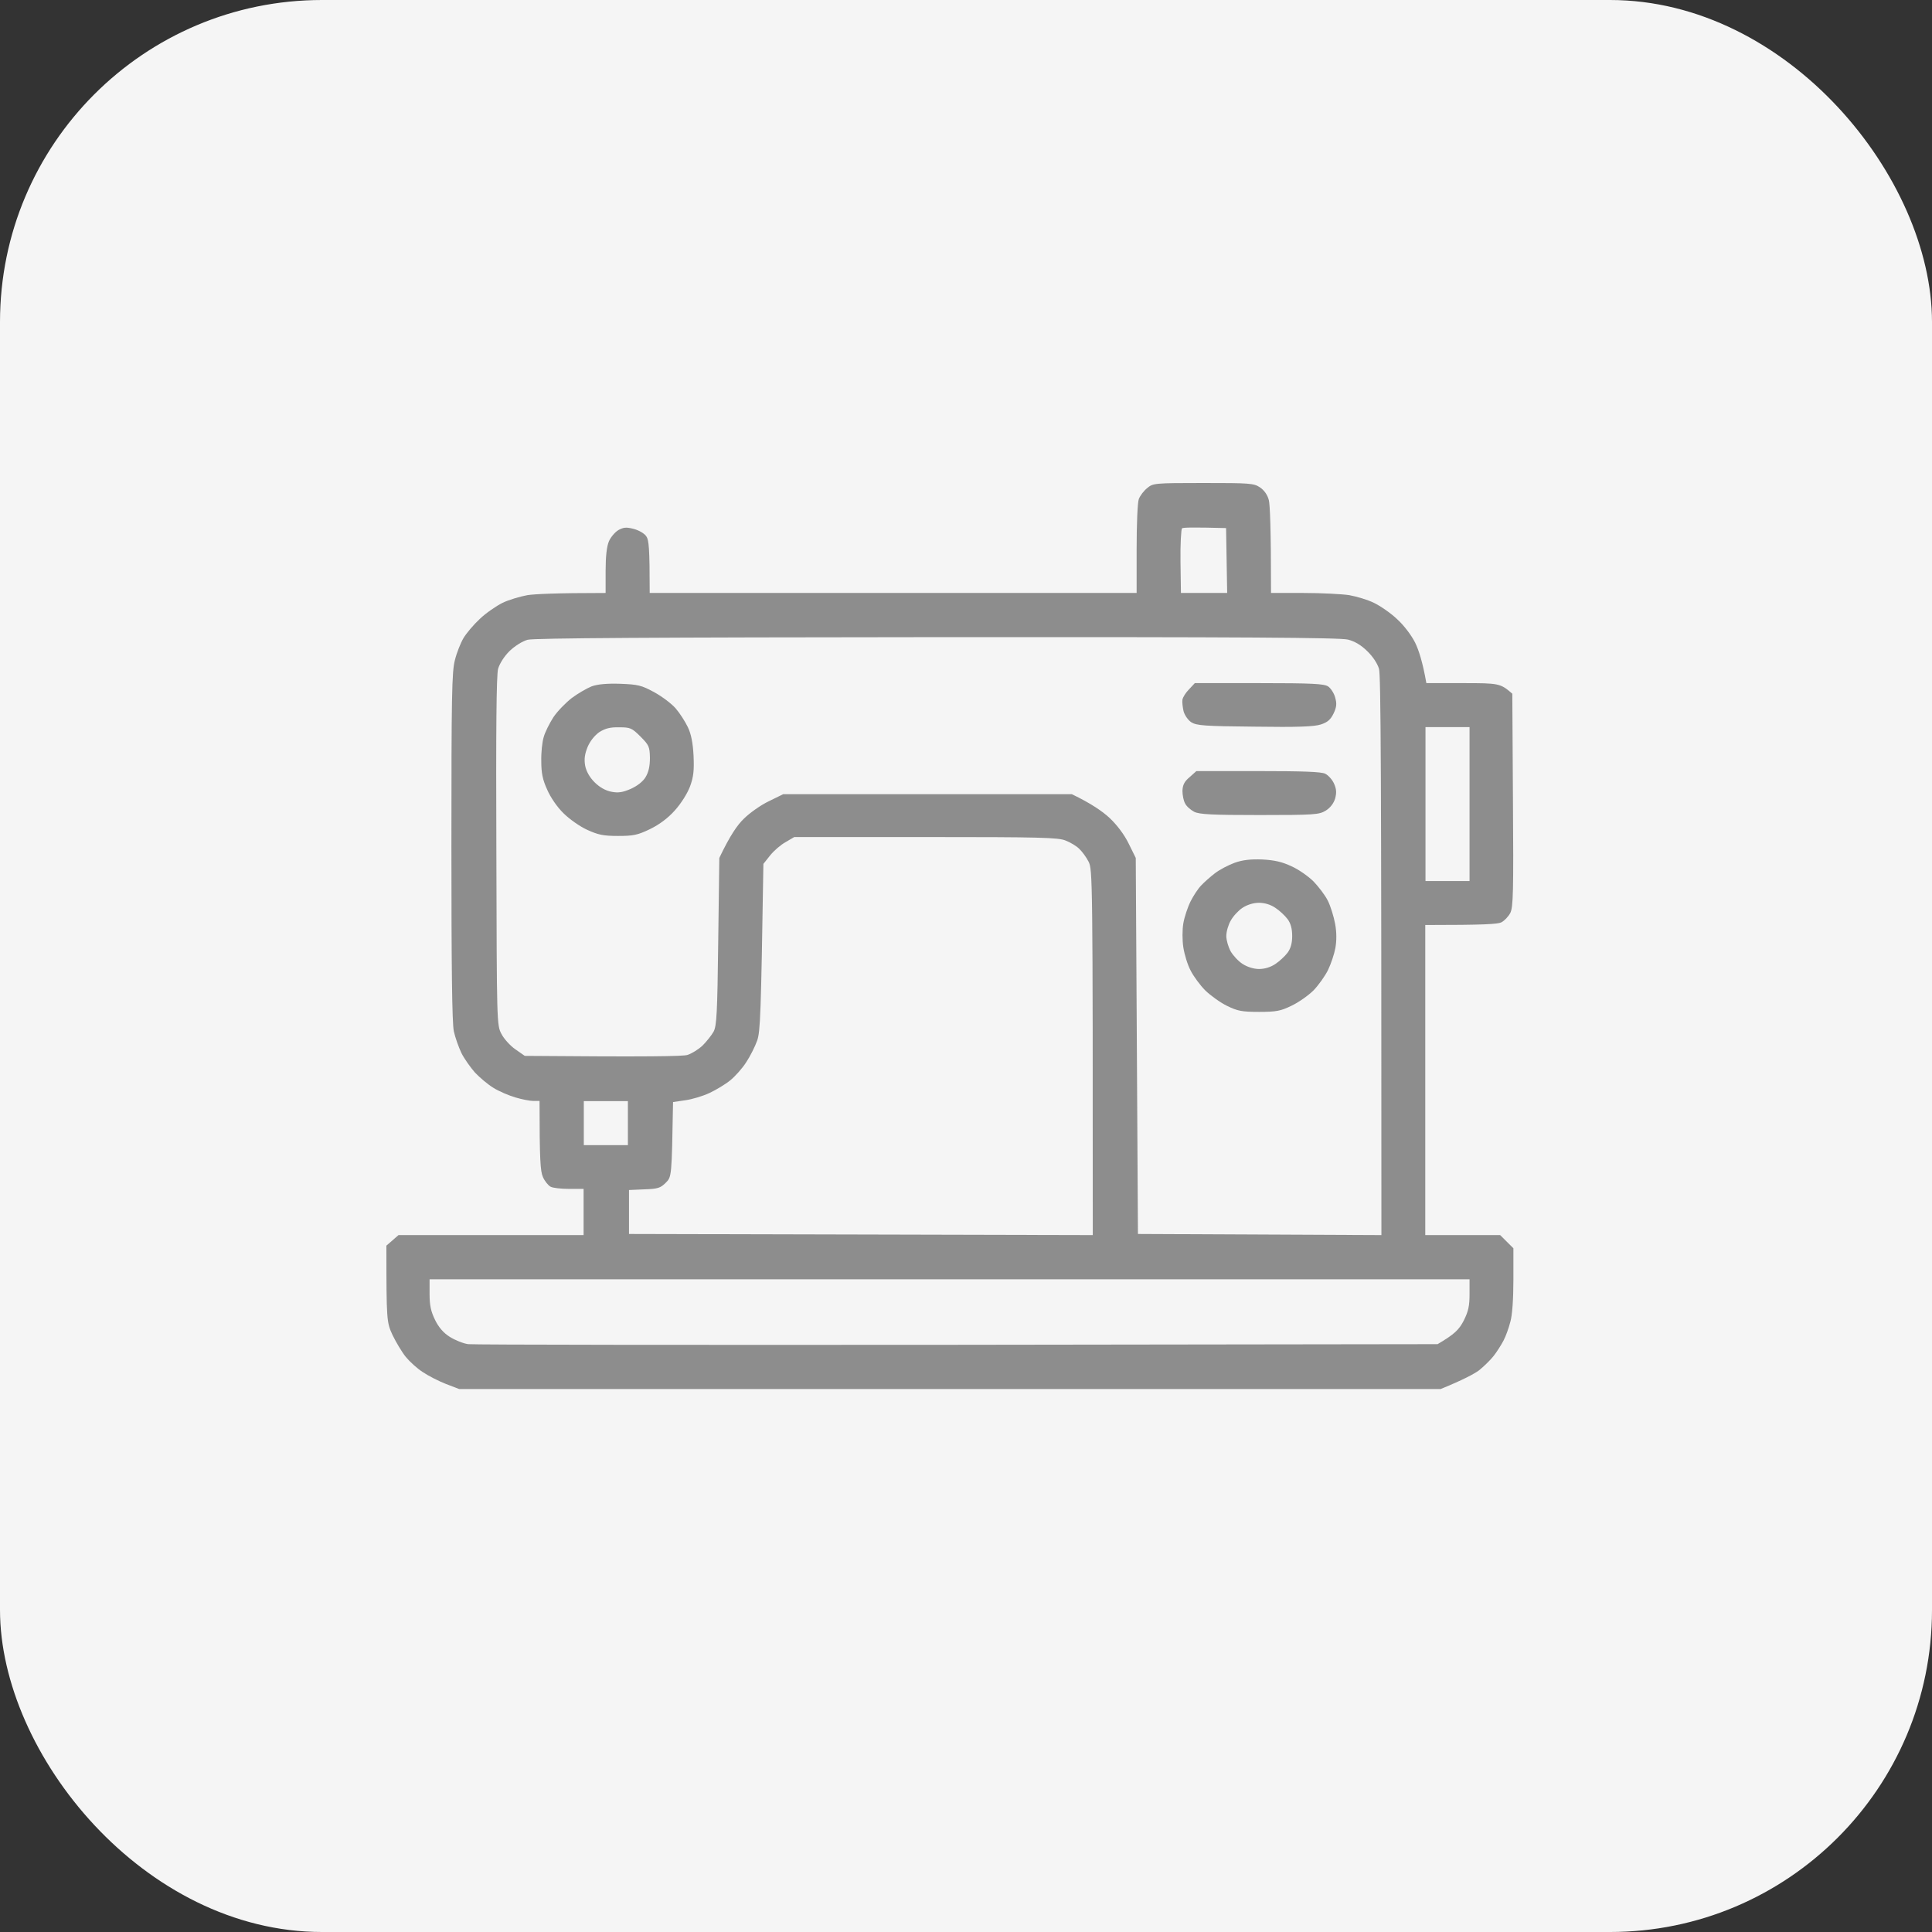
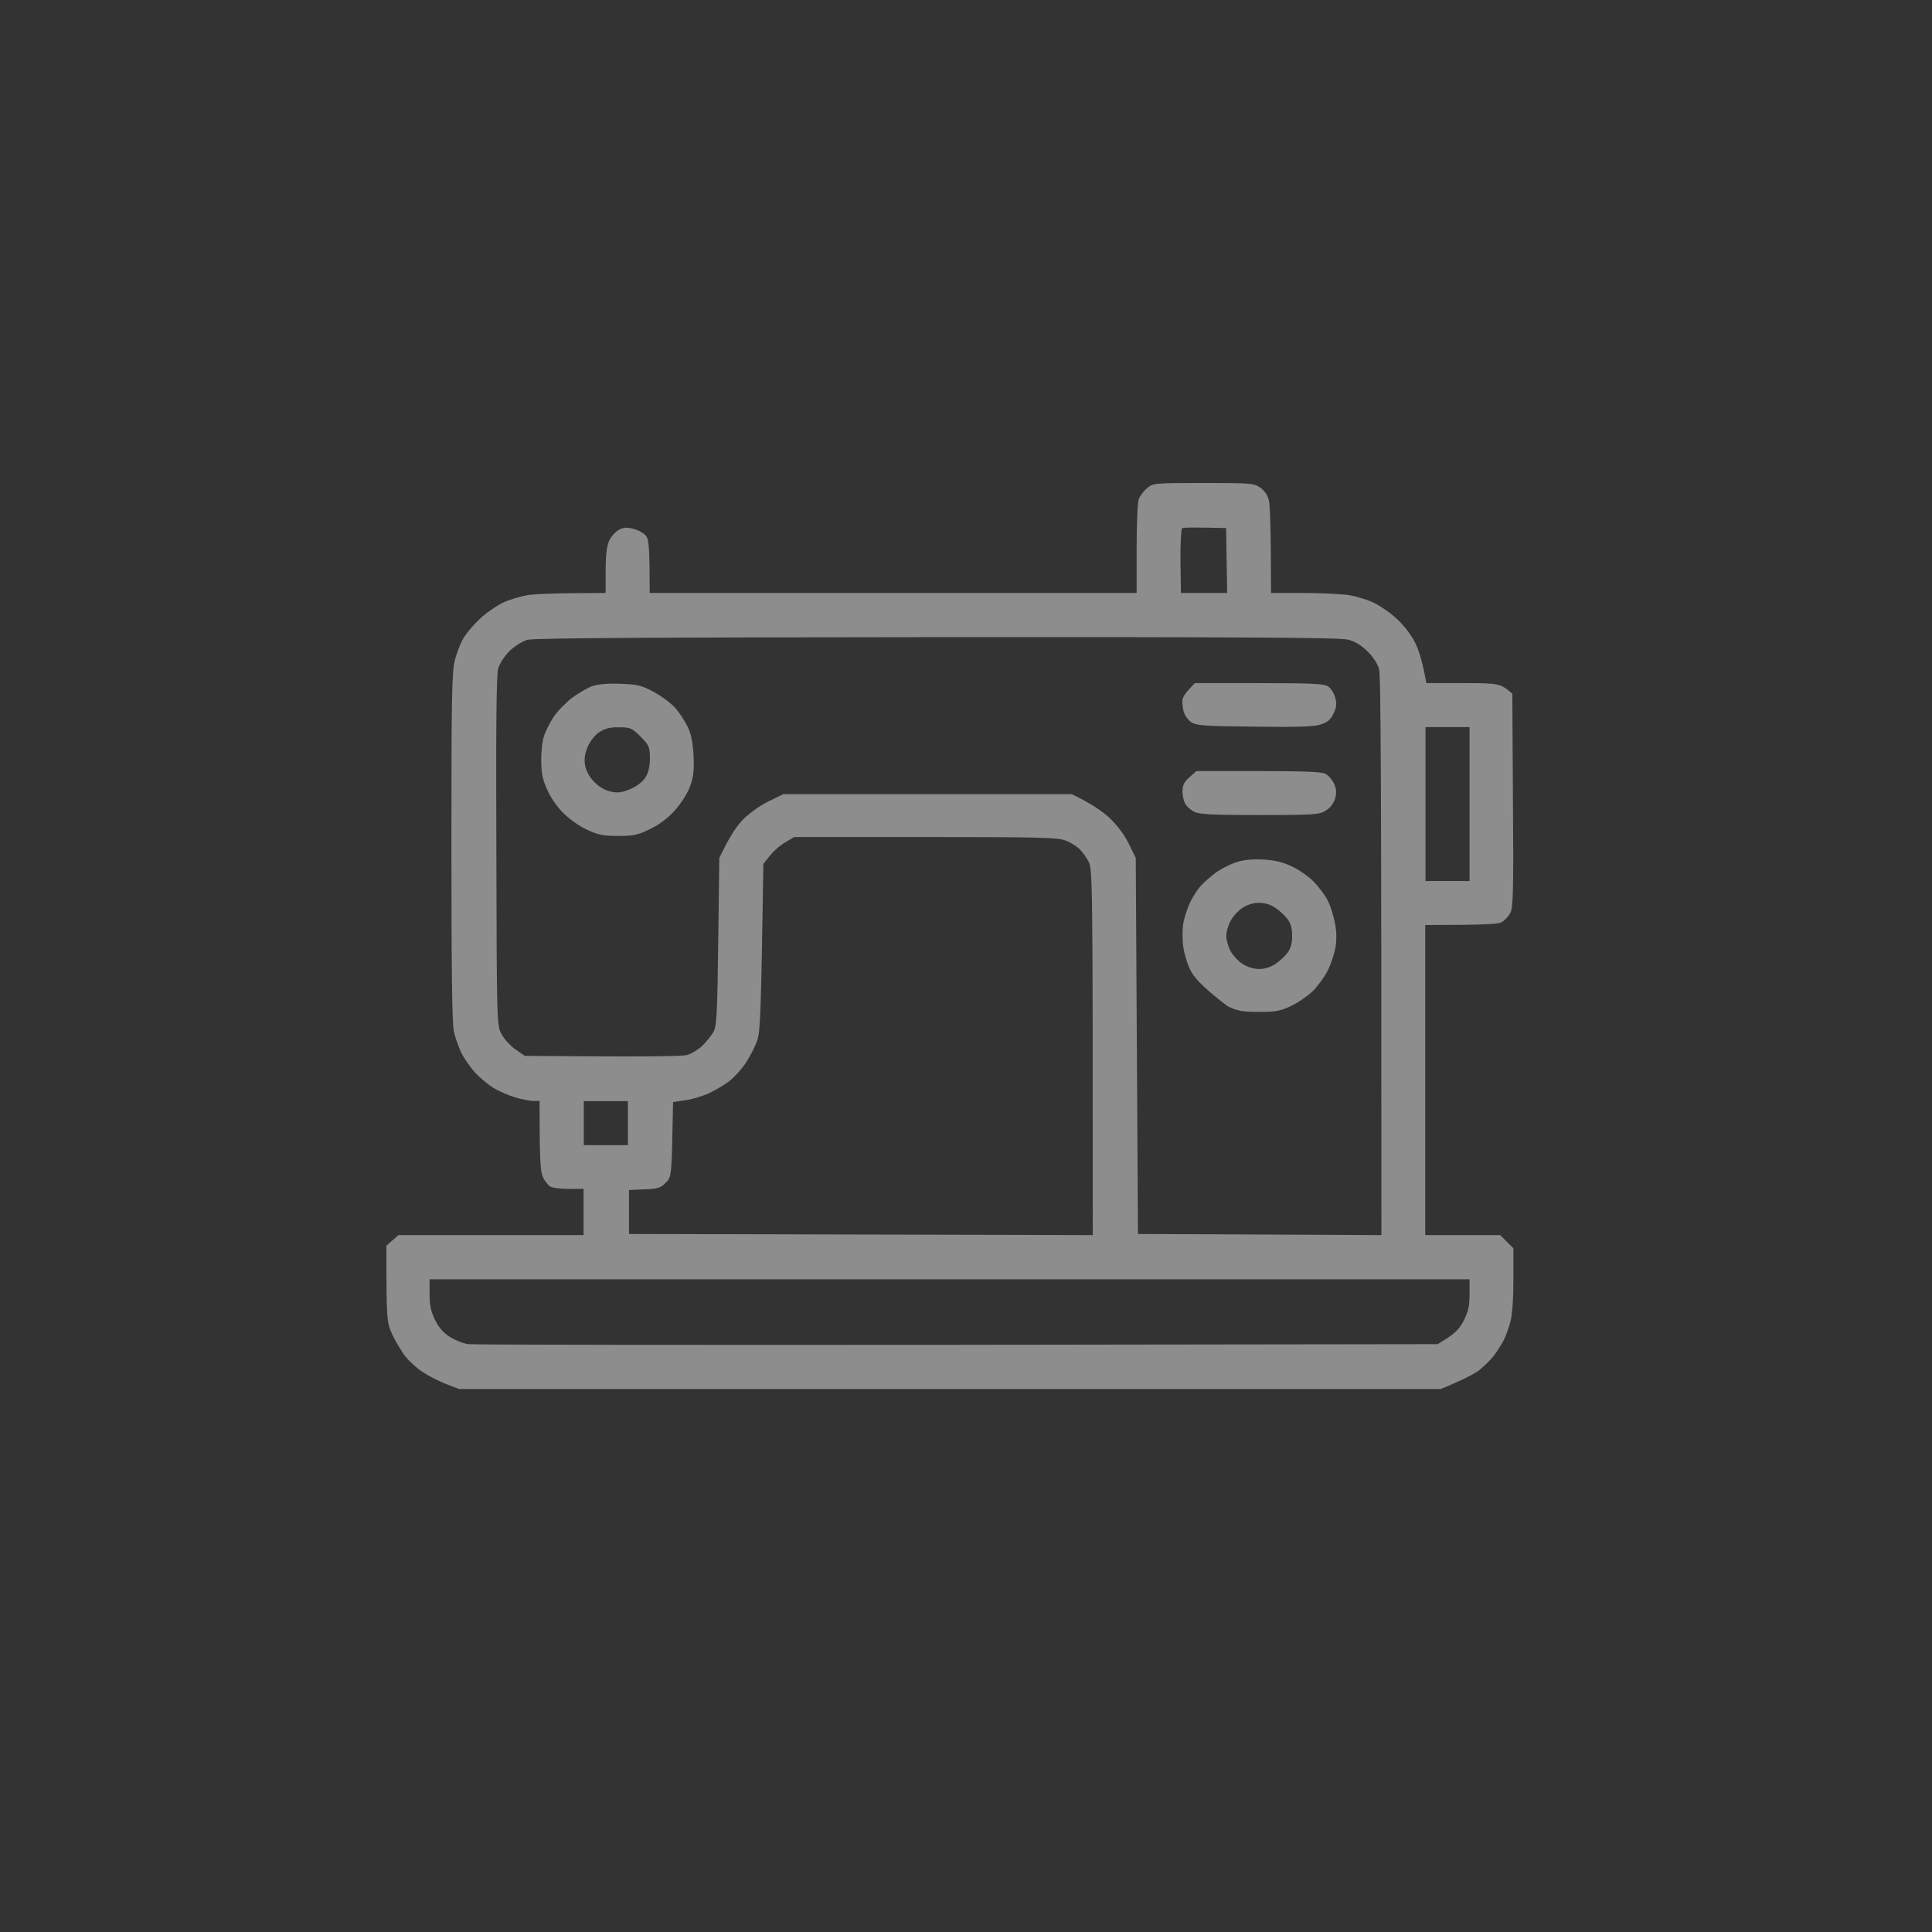
<svg xmlns="http://www.w3.org/2000/svg" width="60" height="60" viewBox="0 0 60 60" fill="none">
  <rect x="0" y="0" width="60" height="60" fill="#333333" stroke="none" />
-   <rect width="60" height="60" rx="10" fill="#F5F5F5" />
-   <path fill-rule="evenodd" clip-rule="evenodd" d="M37.372 15C38.809 15 38.939 15.007 39.131 15.137C39.261 15.225 39.364 15.369 39.405 15.533C39.439 15.669 39.473 16.38 39.473 18.415H40.479C41.04 18.415 41.676 18.449 41.902 18.483C42.128 18.524 42.477 18.626 42.669 18.722C42.867 18.818 43.196 19.043 43.387 19.227C43.599 19.419 43.832 19.726 43.948 19.958C44.058 20.183 44.181 20.552 44.297 21.215H45.44C46.555 21.215 46.596 21.222 46.966 21.543L46.986 24.848C47.007 27.71 46.993 28.174 46.904 28.352C46.843 28.468 46.719 28.597 46.624 28.645C46.507 28.7 46.097 28.727 44.263 28.727V38.357H46.589L47 38.766V39.743C47 40.33 46.966 40.849 46.904 41.054C46.856 41.245 46.761 41.505 46.692 41.635C46.624 41.764 46.487 41.983 46.384 42.113C46.282 42.243 46.076 42.441 45.933 42.557C45.782 42.666 45.46 42.844 44.742 43.137H14.258L13.848 42.98C13.622 42.891 13.3 42.727 13.129 42.611C12.958 42.502 12.725 42.29 12.602 42.14C12.486 41.997 12.301 41.689 12.192 41.464C12.007 41.061 12 41.027 12 38.684L12.376 38.357H18.124V36.922H17.679C17.433 36.922 17.173 36.895 17.098 36.854C17.023 36.813 16.913 36.677 16.858 36.547C16.783 36.369 16.756 36.041 16.756 34.191H16.564C16.461 34.191 16.208 34.143 16.003 34.081C15.798 34.02 15.49 33.89 15.319 33.781C15.148 33.678 14.894 33.46 14.751 33.31C14.614 33.153 14.422 32.886 14.333 32.709C14.244 32.524 14.135 32.217 14.094 32.026C14.039 31.773 14.019 30.011 14.019 26.289C14.019 21.604 14.032 20.853 14.128 20.498C14.183 20.272 14.306 19.965 14.395 19.815C14.484 19.665 14.71 19.398 14.901 19.221C15.093 19.036 15.415 18.818 15.606 18.722C15.805 18.626 16.154 18.524 16.379 18.483C16.605 18.449 17.241 18.415 18.808 18.415V17.732C18.808 17.276 18.843 16.969 18.911 16.81C18.966 16.68 19.103 16.523 19.205 16.462C19.369 16.373 19.452 16.366 19.684 16.427C19.842 16.468 20.02 16.571 20.074 16.66C20.15 16.769 20.177 17.008 20.177 18.415H35.299V17.049C35.299 16.277 35.327 15.601 35.367 15.498C35.409 15.389 35.525 15.239 35.628 15.157C35.806 15.007 35.853 15 37.366 15L37.372 15ZM36.661 17.438L36.675 18.415H38.111L38.077 16.4C37.065 16.373 36.743 16.38 36.709 16.407C36.681 16.434 36.654 16.899 36.661 17.438V17.438ZM15.825 20.218C15.654 20.388 15.517 20.607 15.469 20.771C15.415 20.962 15.401 22.697 15.415 26.439C15.428 31.759 15.428 31.841 15.572 32.108C15.647 32.258 15.846 32.477 16.003 32.586L16.297 32.791C20.198 32.825 21.197 32.804 21.347 32.763C21.477 32.722 21.689 32.593 21.819 32.47C21.942 32.347 22.1 32.149 22.161 32.039C22.257 31.862 22.278 31.466 22.305 29.239L22.339 26.644C22.674 25.941 22.9 25.62 23.099 25.428C23.284 25.244 23.633 24.998 23.879 24.882L24.324 24.664H33.287C33.896 24.957 34.245 25.203 34.458 25.401C34.697 25.627 34.916 25.92 35.053 26.2L35.272 26.644L35.34 38.322L42.901 38.357C42.901 23.626 42.881 20.962 42.826 20.771C42.778 20.607 42.634 20.388 42.463 20.224C42.276 20.038 42.076 19.917 41.861 19.863C41.608 19.801 38.611 19.781 29.1 19.787C20.355 19.794 16.578 19.815 16.386 19.869C16.229 19.91 15.989 20.061 15.825 20.218V20.218ZM44.27 27.361H45.638V22.581H44.27V27.361ZM24.399 26.152C24.248 26.234 24.036 26.419 23.92 26.562L23.708 26.829C23.633 31.555 23.612 32.026 23.516 32.313C23.448 32.504 23.297 32.804 23.174 32.989C23.058 33.173 22.832 33.426 22.681 33.549C22.531 33.672 22.237 33.849 22.031 33.945C21.826 34.041 21.484 34.143 21.279 34.17L20.902 34.225C20.861 36.547 20.861 36.547 20.676 36.731C20.512 36.895 20.43 36.922 20.013 36.936L19.534 36.957V38.322L33.937 38.357C33.937 27.252 33.931 27.006 33.807 26.76C33.739 26.624 33.602 26.439 33.513 26.357C33.431 26.275 33.239 26.159 33.096 26.105C32.877 26.009 32.302 25.995 28.751 25.995H24.666L24.399 26.152ZM18.131 35.563H19.5V34.197H18.131V35.563ZM13.341 40.187C13.341 40.542 13.382 40.727 13.512 40.993C13.622 41.218 13.772 41.396 13.971 41.519C14.135 41.621 14.388 41.724 14.539 41.744C14.689 41.764 21.525 41.771 29.729 41.764L44.646 41.744C45.18 41.43 45.31 41.293 45.454 41.02C45.604 40.72 45.638 40.556 45.638 40.187V39.729H13.341V40.187ZM19.26 21.235C19.814 21.256 19.924 21.283 20.314 21.495C20.553 21.625 20.854 21.85 20.984 22C21.114 22.15 21.279 22.41 21.361 22.581C21.463 22.792 21.518 23.066 21.539 23.468C21.559 23.933 21.539 24.124 21.429 24.425C21.347 24.643 21.149 24.957 20.957 25.169C20.745 25.408 20.478 25.606 20.184 25.75C19.801 25.934 19.671 25.961 19.192 25.961C18.74 25.961 18.576 25.927 18.234 25.77C18.008 25.668 17.679 25.435 17.502 25.258C17.31 25.073 17.098 24.766 16.995 24.527C16.851 24.213 16.81 24.008 16.81 23.639C16.803 23.38 16.838 23.038 16.886 22.888C16.927 22.738 17.064 22.465 17.187 22.273C17.31 22.089 17.57 21.823 17.755 21.679C17.946 21.536 18.22 21.379 18.37 21.317C18.555 21.249 18.843 21.222 19.26 21.235V21.235ZM18.247 23.202C18.158 23.421 18.138 23.578 18.172 23.776C18.206 23.953 18.309 24.138 18.466 24.295C18.624 24.452 18.808 24.554 18.986 24.588C19.198 24.63 19.335 24.609 19.588 24.5C19.787 24.411 19.965 24.274 20.047 24.138C20.143 23.981 20.184 23.796 20.184 23.537C20.177 23.189 20.156 23.141 19.89 22.874C19.623 22.608 19.575 22.587 19.226 22.587C18.945 22.581 18.795 22.622 18.61 22.738C18.466 22.84 18.323 23.018 18.247 23.202ZM37.106 21.215H39.097C40.76 21.215 41.115 21.235 41.245 21.317C41.328 21.372 41.43 21.529 41.464 21.659C41.519 21.85 41.512 21.952 41.416 22.157C41.321 22.349 41.232 22.43 41.02 22.499C40.814 22.567 40.294 22.587 38.967 22.567C37.407 22.553 37.16 22.533 36.996 22.43C36.894 22.362 36.791 22.212 36.757 22.089C36.729 21.966 36.709 21.802 36.722 21.727C36.736 21.652 36.825 21.508 36.928 21.406L37.106 21.215ZM37.154 23.947H39.069C40.465 23.947 41.033 23.967 41.156 24.029C41.252 24.076 41.375 24.213 41.43 24.336C41.505 24.507 41.512 24.616 41.464 24.8C41.416 24.951 41.314 25.087 41.17 25.176C40.965 25.299 40.828 25.312 39.117 25.312C37.633 25.312 37.249 25.292 37.085 25.21C36.969 25.148 36.846 25.039 36.804 24.951C36.757 24.869 36.722 24.691 36.722 24.561C36.729 24.384 36.777 24.274 36.941 24.138L37.154 23.947ZM39.206 26.692C39.583 26.712 39.822 26.767 40.109 26.904C40.328 26.999 40.636 27.218 40.794 27.375C40.951 27.539 41.156 27.805 41.239 27.976C41.321 28.14 41.423 28.468 41.464 28.693C41.512 28.959 41.512 29.212 41.471 29.444C41.437 29.629 41.334 29.936 41.245 30.12C41.156 30.305 40.951 30.592 40.794 30.756C40.636 30.913 40.328 31.131 40.109 31.234C39.774 31.398 39.63 31.425 39.104 31.425C38.57 31.425 38.433 31.398 38.111 31.24C37.899 31.138 37.598 30.919 37.434 30.762C37.27 30.598 37.065 30.318 36.976 30.141C36.88 29.963 36.784 29.642 36.75 29.424C36.715 29.205 36.715 28.871 36.75 28.672C36.784 28.474 36.887 28.167 36.976 27.99C37.065 27.812 37.215 27.587 37.304 27.498C37.393 27.402 37.585 27.232 37.728 27.122C37.879 27.006 38.153 26.863 38.344 26.794C38.59 26.706 38.837 26.678 39.206 26.692V26.692ZM38.221 28.591C38.146 28.72 38.084 28.932 38.084 29.069C38.084 29.198 38.146 29.41 38.221 29.547C38.296 29.676 38.46 29.854 38.59 29.936C38.741 30.032 38.933 30.093 39.104 30.093C39.275 30.093 39.459 30.038 39.61 29.936C39.733 29.854 39.904 29.697 39.986 29.588C40.082 29.458 40.13 29.294 40.13 29.069C40.13 28.836 40.082 28.672 39.986 28.543C39.904 28.433 39.733 28.276 39.61 28.195C39.459 28.092 39.275 28.037 39.097 28.037C38.926 28.037 38.727 28.099 38.584 28.195C38.46 28.276 38.296 28.454 38.221 28.591V28.591Z" fill="#8D8D8D" />
+   <path fill-rule="evenodd" clip-rule="evenodd" d="M37.372 15C38.809 15 38.939 15.007 39.131 15.137C39.261 15.225 39.364 15.369 39.405 15.533C39.439 15.669 39.473 16.38 39.473 18.415H40.479C41.04 18.415 41.676 18.449 41.902 18.483C42.128 18.524 42.477 18.626 42.669 18.722C42.867 18.818 43.196 19.043 43.387 19.227C43.599 19.419 43.832 19.726 43.948 19.958C44.058 20.183 44.181 20.552 44.297 21.215H45.44C46.555 21.215 46.596 21.222 46.966 21.543L46.986 24.848C47.007 27.71 46.993 28.174 46.904 28.352C46.843 28.468 46.719 28.597 46.624 28.645C46.507 28.7 46.097 28.727 44.263 28.727V38.357H46.589L47 38.766V39.743C47 40.33 46.966 40.849 46.904 41.054C46.856 41.245 46.761 41.505 46.692 41.635C46.624 41.764 46.487 41.983 46.384 42.113C46.282 42.243 46.076 42.441 45.933 42.557C45.782 42.666 45.46 42.844 44.742 43.137H14.258L13.848 42.98C13.622 42.891 13.3 42.727 13.129 42.611C12.958 42.502 12.725 42.29 12.602 42.14C12.486 41.997 12.301 41.689 12.192 41.464C12.007 41.061 12 41.027 12 38.684L12.376 38.357H18.124V36.922H17.679C17.433 36.922 17.173 36.895 17.098 36.854C17.023 36.813 16.913 36.677 16.858 36.547C16.783 36.369 16.756 36.041 16.756 34.191H16.564C16.461 34.191 16.208 34.143 16.003 34.081C15.798 34.02 15.49 33.89 15.319 33.781C15.148 33.678 14.894 33.46 14.751 33.31C14.614 33.153 14.422 32.886 14.333 32.709C14.244 32.524 14.135 32.217 14.094 32.026C14.039 31.773 14.019 30.011 14.019 26.289C14.019 21.604 14.032 20.853 14.128 20.498C14.183 20.272 14.306 19.965 14.395 19.815C14.484 19.665 14.71 19.398 14.901 19.221C15.093 19.036 15.415 18.818 15.606 18.722C15.805 18.626 16.154 18.524 16.379 18.483C16.605 18.449 17.241 18.415 18.808 18.415V17.732C18.808 17.276 18.843 16.969 18.911 16.81C18.966 16.68 19.103 16.523 19.205 16.462C19.369 16.373 19.452 16.366 19.684 16.427C19.842 16.468 20.02 16.571 20.074 16.66C20.15 16.769 20.177 17.008 20.177 18.415H35.299V17.049C35.299 16.277 35.327 15.601 35.367 15.498C35.409 15.389 35.525 15.239 35.628 15.157C35.806 15.007 35.853 15 37.366 15L37.372 15ZM36.661 17.438L36.675 18.415H38.111L38.077 16.4C37.065 16.373 36.743 16.38 36.709 16.407C36.681 16.434 36.654 16.899 36.661 17.438V17.438ZM15.825 20.218C15.654 20.388 15.517 20.607 15.469 20.771C15.415 20.962 15.401 22.697 15.415 26.439C15.428 31.759 15.428 31.841 15.572 32.108C15.647 32.258 15.846 32.477 16.003 32.586L16.297 32.791C20.198 32.825 21.197 32.804 21.347 32.763C21.477 32.722 21.689 32.593 21.819 32.47C21.942 32.347 22.1 32.149 22.161 32.039C22.257 31.862 22.278 31.466 22.305 29.239L22.339 26.644C22.674 25.941 22.9 25.62 23.099 25.428C23.284 25.244 23.633 24.998 23.879 24.882L24.324 24.664H33.287C33.896 24.957 34.245 25.203 34.458 25.401C34.697 25.627 34.916 25.92 35.053 26.2L35.272 26.644L35.34 38.322L42.901 38.357C42.901 23.626 42.881 20.962 42.826 20.771C42.778 20.607 42.634 20.388 42.463 20.224C42.276 20.038 42.076 19.917 41.861 19.863C41.608 19.801 38.611 19.781 29.1 19.787C20.355 19.794 16.578 19.815 16.386 19.869C16.229 19.91 15.989 20.061 15.825 20.218V20.218ZM44.27 27.361H45.638V22.581H44.27V27.361ZM24.399 26.152C24.248 26.234 24.036 26.419 23.92 26.562L23.708 26.829C23.633 31.555 23.612 32.026 23.516 32.313C23.448 32.504 23.297 32.804 23.174 32.989C23.058 33.173 22.832 33.426 22.681 33.549C22.531 33.672 22.237 33.849 22.031 33.945C21.826 34.041 21.484 34.143 21.279 34.17L20.902 34.225C20.861 36.547 20.861 36.547 20.676 36.731C20.512 36.895 20.43 36.922 20.013 36.936L19.534 36.957V38.322L33.937 38.357C33.937 27.252 33.931 27.006 33.807 26.76C33.739 26.624 33.602 26.439 33.513 26.357C33.431 26.275 33.239 26.159 33.096 26.105C32.877 26.009 32.302 25.995 28.751 25.995H24.666L24.399 26.152ZM18.131 35.563H19.5V34.197H18.131V35.563ZM13.341 40.187C13.341 40.542 13.382 40.727 13.512 40.993C13.622 41.218 13.772 41.396 13.971 41.519C14.135 41.621 14.388 41.724 14.539 41.744C14.689 41.764 21.525 41.771 29.729 41.764L44.646 41.744C45.18 41.43 45.31 41.293 45.454 41.02C45.604 40.72 45.638 40.556 45.638 40.187V39.729H13.341V40.187ZM19.26 21.235C19.814 21.256 19.924 21.283 20.314 21.495C20.553 21.625 20.854 21.85 20.984 22C21.114 22.15 21.279 22.41 21.361 22.581C21.463 22.792 21.518 23.066 21.539 23.468C21.559 23.933 21.539 24.124 21.429 24.425C21.347 24.643 21.149 24.957 20.957 25.169C20.745 25.408 20.478 25.606 20.184 25.75C19.801 25.934 19.671 25.961 19.192 25.961C18.74 25.961 18.576 25.927 18.234 25.77C18.008 25.668 17.679 25.435 17.502 25.258C17.31 25.073 17.098 24.766 16.995 24.527C16.851 24.213 16.81 24.008 16.81 23.639C16.803 23.38 16.838 23.038 16.886 22.888C16.927 22.738 17.064 22.465 17.187 22.273C17.31 22.089 17.57 21.823 17.755 21.679C17.946 21.536 18.22 21.379 18.37 21.317C18.555 21.249 18.843 21.222 19.26 21.235V21.235ZM18.247 23.202C18.158 23.421 18.138 23.578 18.172 23.776C18.206 23.953 18.309 24.138 18.466 24.295C18.624 24.452 18.808 24.554 18.986 24.588C19.198 24.63 19.335 24.609 19.588 24.5C19.787 24.411 19.965 24.274 20.047 24.138C20.143 23.981 20.184 23.796 20.184 23.537C20.177 23.189 20.156 23.141 19.89 22.874C19.623 22.608 19.575 22.587 19.226 22.587C18.945 22.581 18.795 22.622 18.61 22.738C18.466 22.84 18.323 23.018 18.247 23.202ZM37.106 21.215H39.097C40.76 21.215 41.115 21.235 41.245 21.317C41.328 21.372 41.43 21.529 41.464 21.659C41.519 21.85 41.512 21.952 41.416 22.157C41.321 22.349 41.232 22.43 41.02 22.499C40.814 22.567 40.294 22.587 38.967 22.567C37.407 22.553 37.16 22.533 36.996 22.43C36.894 22.362 36.791 22.212 36.757 22.089C36.729 21.966 36.709 21.802 36.722 21.727C36.736 21.652 36.825 21.508 36.928 21.406L37.106 21.215ZM37.154 23.947H39.069C40.465 23.947 41.033 23.967 41.156 24.029C41.252 24.076 41.375 24.213 41.43 24.336C41.505 24.507 41.512 24.616 41.464 24.8C41.416 24.951 41.314 25.087 41.17 25.176C40.965 25.299 40.828 25.312 39.117 25.312C37.633 25.312 37.249 25.292 37.085 25.21C36.969 25.148 36.846 25.039 36.804 24.951C36.757 24.869 36.722 24.691 36.722 24.561C36.729 24.384 36.777 24.274 36.941 24.138L37.154 23.947ZM39.206 26.692C39.583 26.712 39.822 26.767 40.109 26.904C40.328 26.999 40.636 27.218 40.794 27.375C40.951 27.539 41.156 27.805 41.239 27.976C41.321 28.14 41.423 28.468 41.464 28.693C41.512 28.959 41.512 29.212 41.471 29.444C41.437 29.629 41.334 29.936 41.245 30.12C41.156 30.305 40.951 30.592 40.794 30.756C40.636 30.913 40.328 31.131 40.109 31.234C39.774 31.398 39.63 31.425 39.104 31.425C38.57 31.425 38.433 31.398 38.111 31.24C37.27 30.598 37.065 30.318 36.976 30.141C36.88 29.963 36.784 29.642 36.75 29.424C36.715 29.205 36.715 28.871 36.75 28.672C36.784 28.474 36.887 28.167 36.976 27.99C37.065 27.812 37.215 27.587 37.304 27.498C37.393 27.402 37.585 27.232 37.728 27.122C37.879 27.006 38.153 26.863 38.344 26.794C38.59 26.706 38.837 26.678 39.206 26.692V26.692ZM38.221 28.591C38.146 28.72 38.084 28.932 38.084 29.069C38.084 29.198 38.146 29.41 38.221 29.547C38.296 29.676 38.46 29.854 38.59 29.936C38.741 30.032 38.933 30.093 39.104 30.093C39.275 30.093 39.459 30.038 39.61 29.936C39.733 29.854 39.904 29.697 39.986 29.588C40.082 29.458 40.13 29.294 40.13 29.069C40.13 28.836 40.082 28.672 39.986 28.543C39.904 28.433 39.733 28.276 39.61 28.195C39.459 28.092 39.275 28.037 39.097 28.037C38.926 28.037 38.727 28.099 38.584 28.195C38.46 28.276 38.296 28.454 38.221 28.591V28.591Z" fill="#8D8D8D" />
</svg>